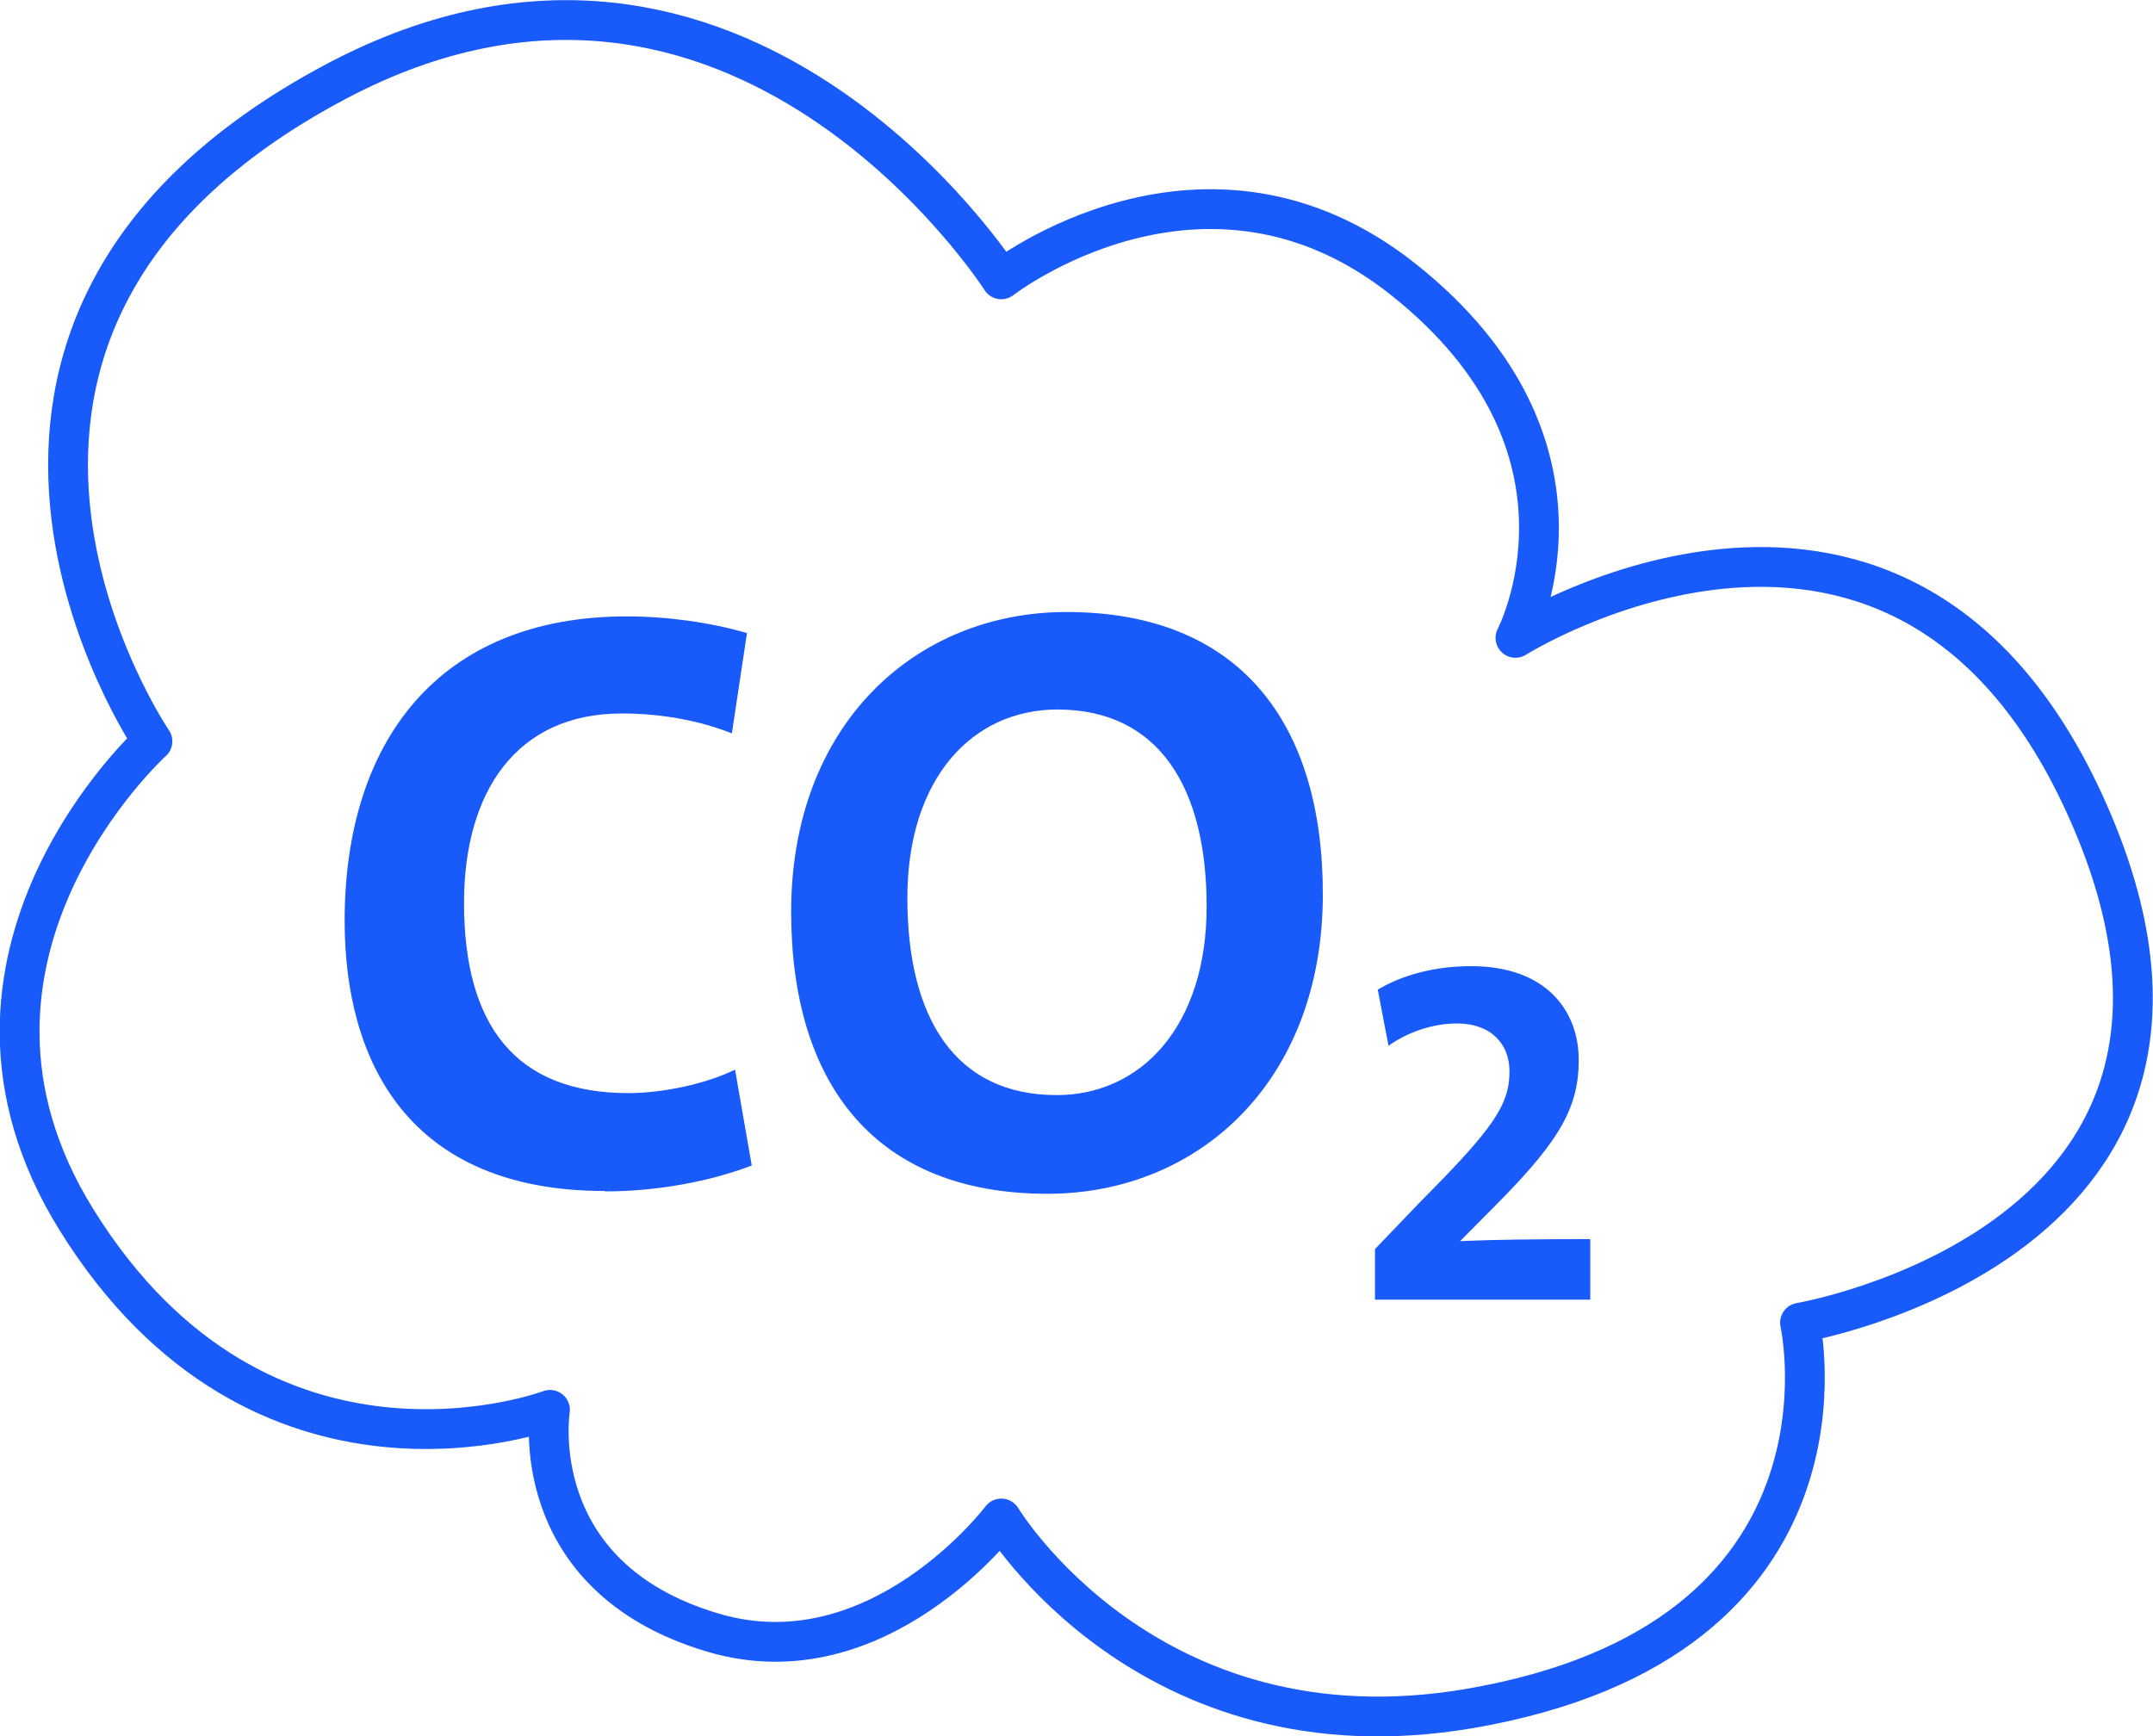
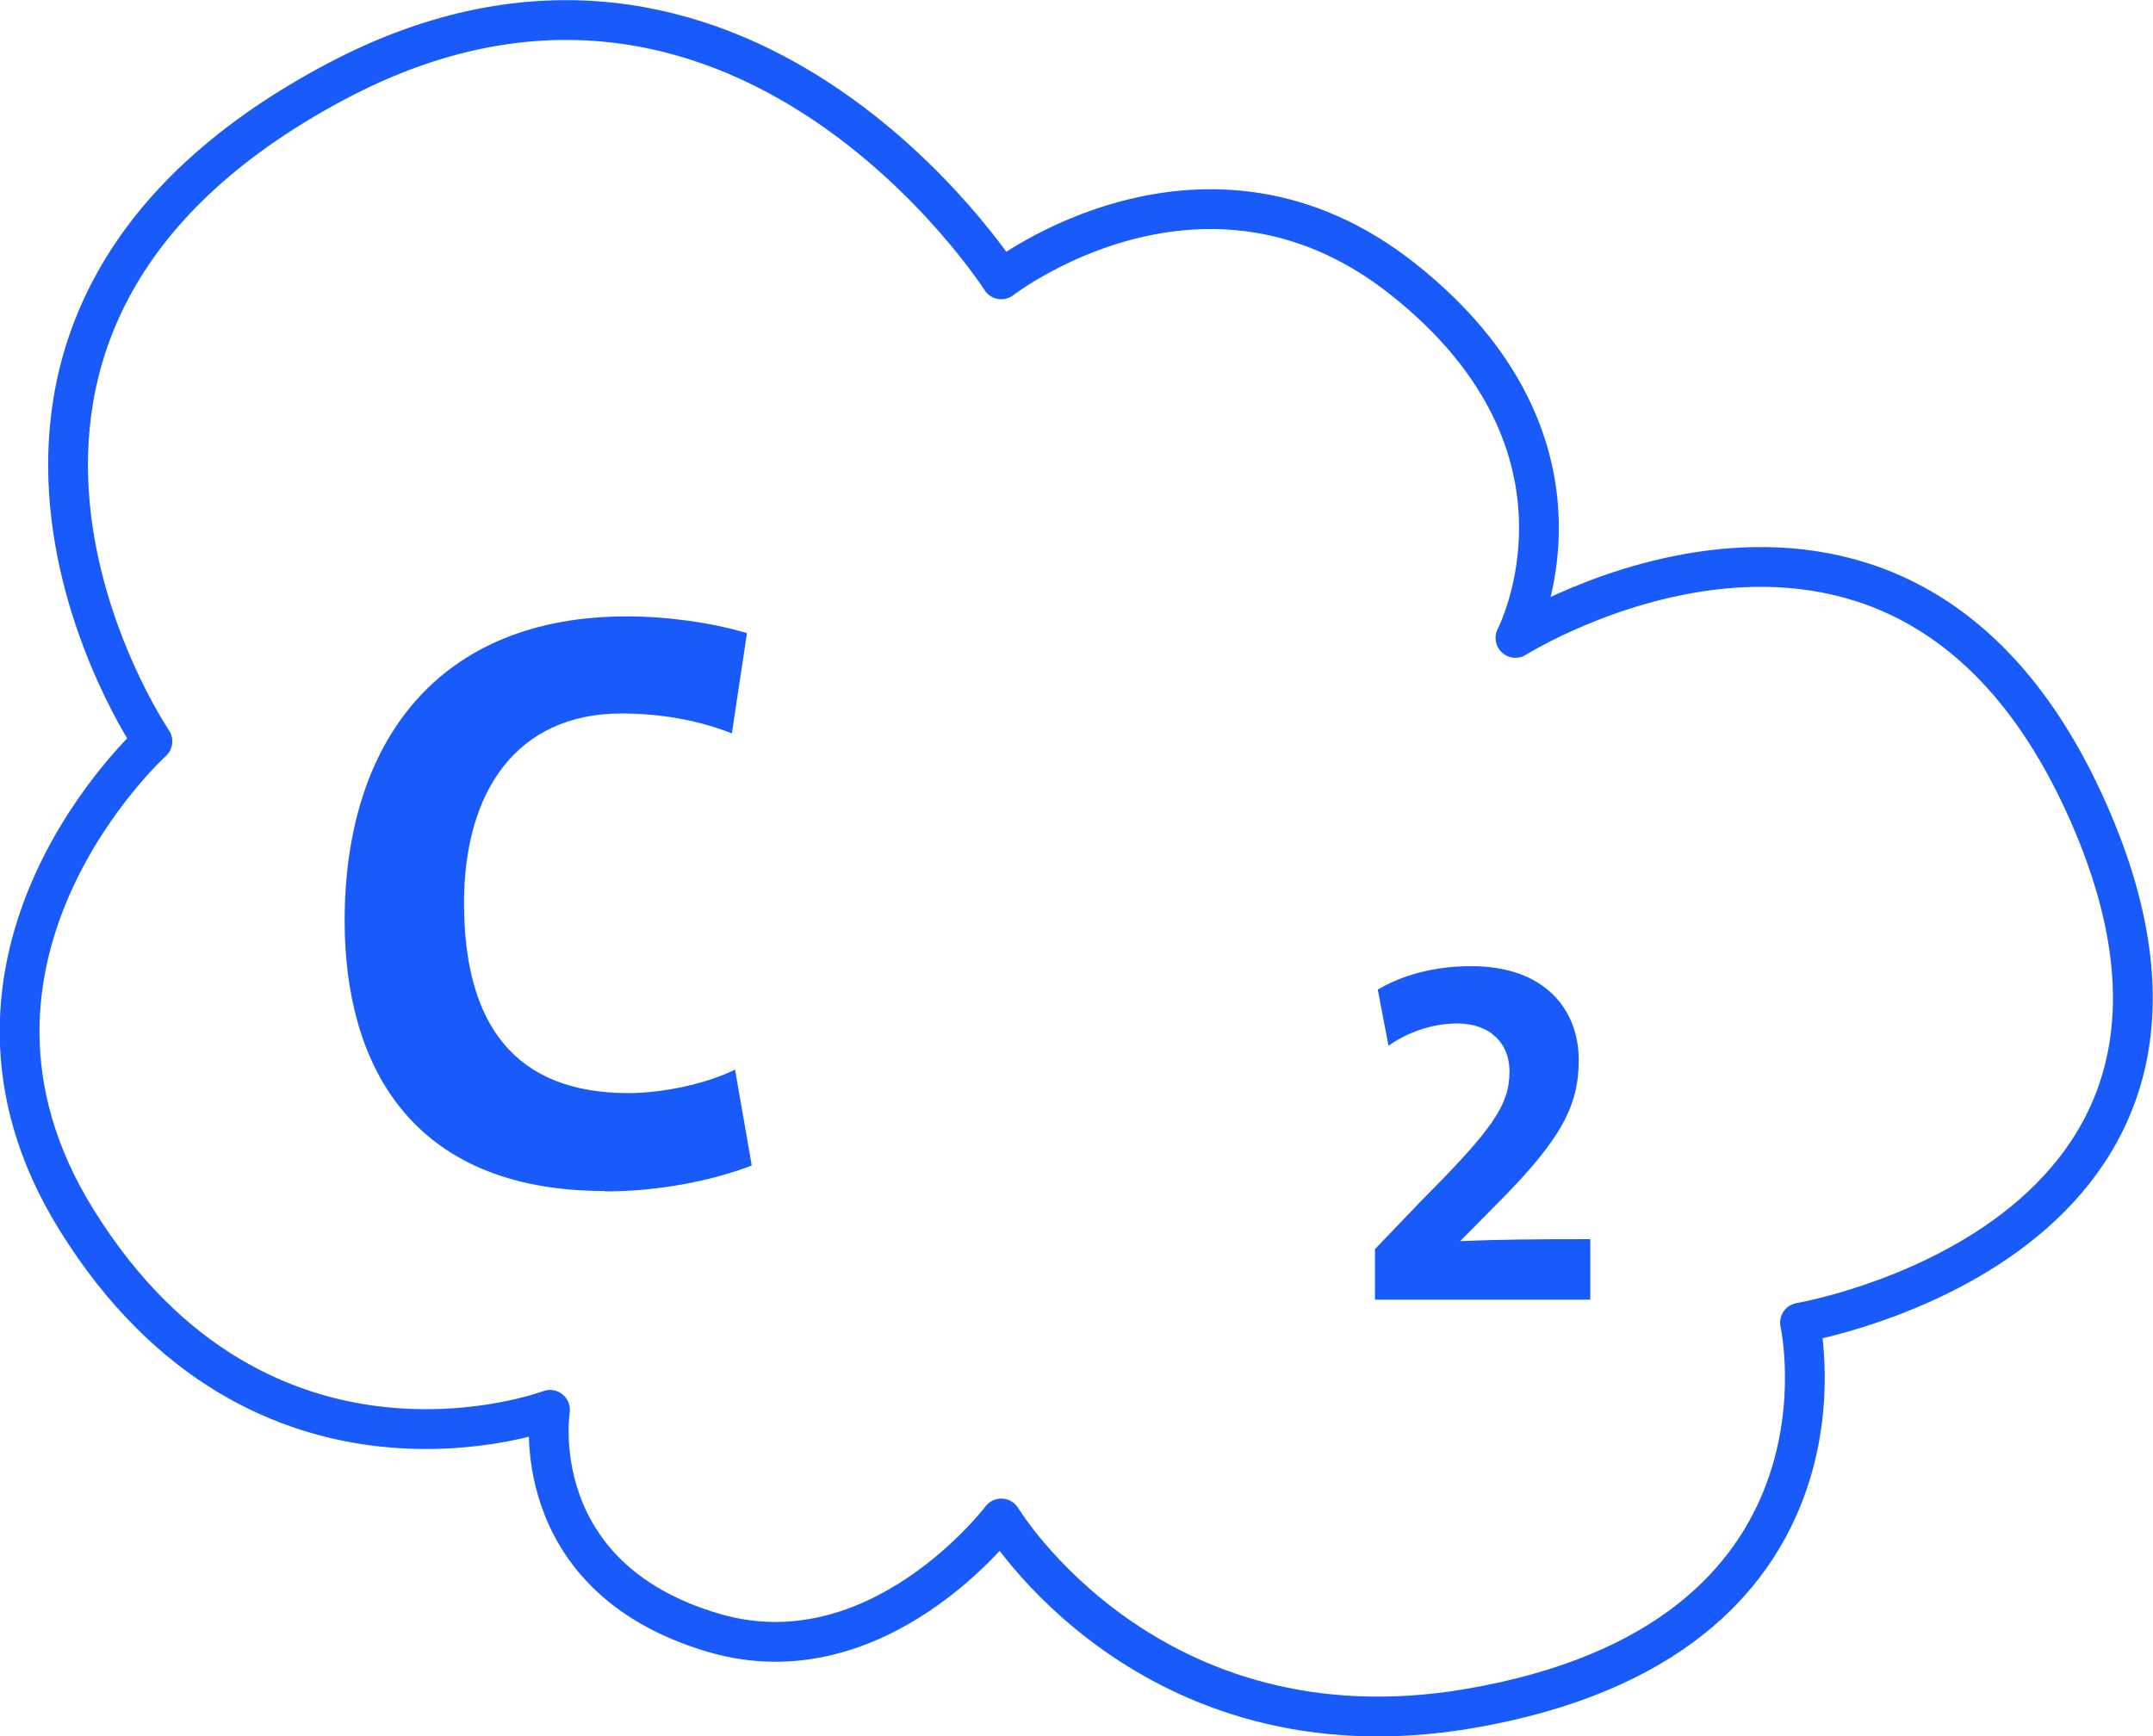
<svg xmlns="http://www.w3.org/2000/svg" id="uuid-1912e8b3-9701-4d6e-a093-d9d9b7df1813" viewBox="0 0 54.1 43.63">
  <defs>
    <style>.uuid-ec731464-36bd-49b1-8b8c-955ea9d14a59{fill:none;stroke:#195afa;stroke-linecap:round;stroke-linejoin:round;}.uuid-5baf4039-6ef1-4696-8a96-e8d248bea61e{fill:#195afa;}</style>
  </defs>
  <path class="uuid-ec731464-36bd-49b1-8b8c-955ea9d14a59" d="m52.47,20.4c-4.65-10.51-14.39-4.37-14.39-4.37,0,0,2.51-4.78-2.82-9.01-5-3.97-10.1,0-10.1,0,0,0-6.6-10.34-16.72-4.97C-3.24,8.25,3.83,18.63,3.83,18.63c0,0-6,5.43-1.91,12.02,4.66,7.51,11.9,4.78,11.9,4.78,0,0-.67,4.19,4.1,5.6,4.15,1.23,7.24-2.87,7.24-2.87,0,0,3.69,6.14,11.74,4.78,10.12-1.72,8.33-9.7,8.33-9.7,0,0,12.02-2.04,7.24-12.84Z" />
  <path class="uuid-5baf4039-6ef1-4696-8a96-e8d248bea61e" d="m15.2,29.93c-4.95,0-6.54-3.27-6.54-6.79,0-4.49,2.35-7.65,7.09-7.65,1.01,0,2.1.15,3.02.42l-.38,2.52c-.86-.34-1.82-.5-2.77-.5-2.66,0-3.96,1.99-3.96,4.76,0,3.06,1.28,4.78,4.13,4.78.86,0,1.95-.23,2.68-.59l.42,2.41c-1.05.4-2.37.65-3.69.65Z" />
  <path class="uuid-5baf4039-6ef1-4696-8a96-e8d248bea61e" d="m39.96,32.66h-5.41v-1.27l1.17-1.22c1.8-1.81,2.21-2.4,2.21-3.25,0-.67-.45-1.2-1.32-1.2-.67,0-1.3.26-1.72.56l-.27-1.41c.62-.37,1.43-.59,2.35-.59,1.86,0,2.7,1.1,2.7,2.36,0,1.16-.45,1.99-1.99,3.55l-.97.98-.02.02c.91-.04,1.87-.05,3.27-.05v1.52Z" />
-   <path class="uuid-5baf4039-6ef1-4696-8a96-e8d248bea61e" d="m26.8,15.38c-3.8,0-6.92,2.83-6.92,7.53,0,4.34,2.12,7.09,6.44,7.09,3.8,0,6.92-2.83,6.92-7.53,0-4.34-2.12-7.09-6.44-7.09Zm-.25,12.14c-2.54,0-3.75-1.93-3.75-4.95s1.64-4.74,3.77-4.74c2.54,0,3.75,1.95,3.75,4.95s-1.64,4.74-3.77,4.74Z" />
</svg>